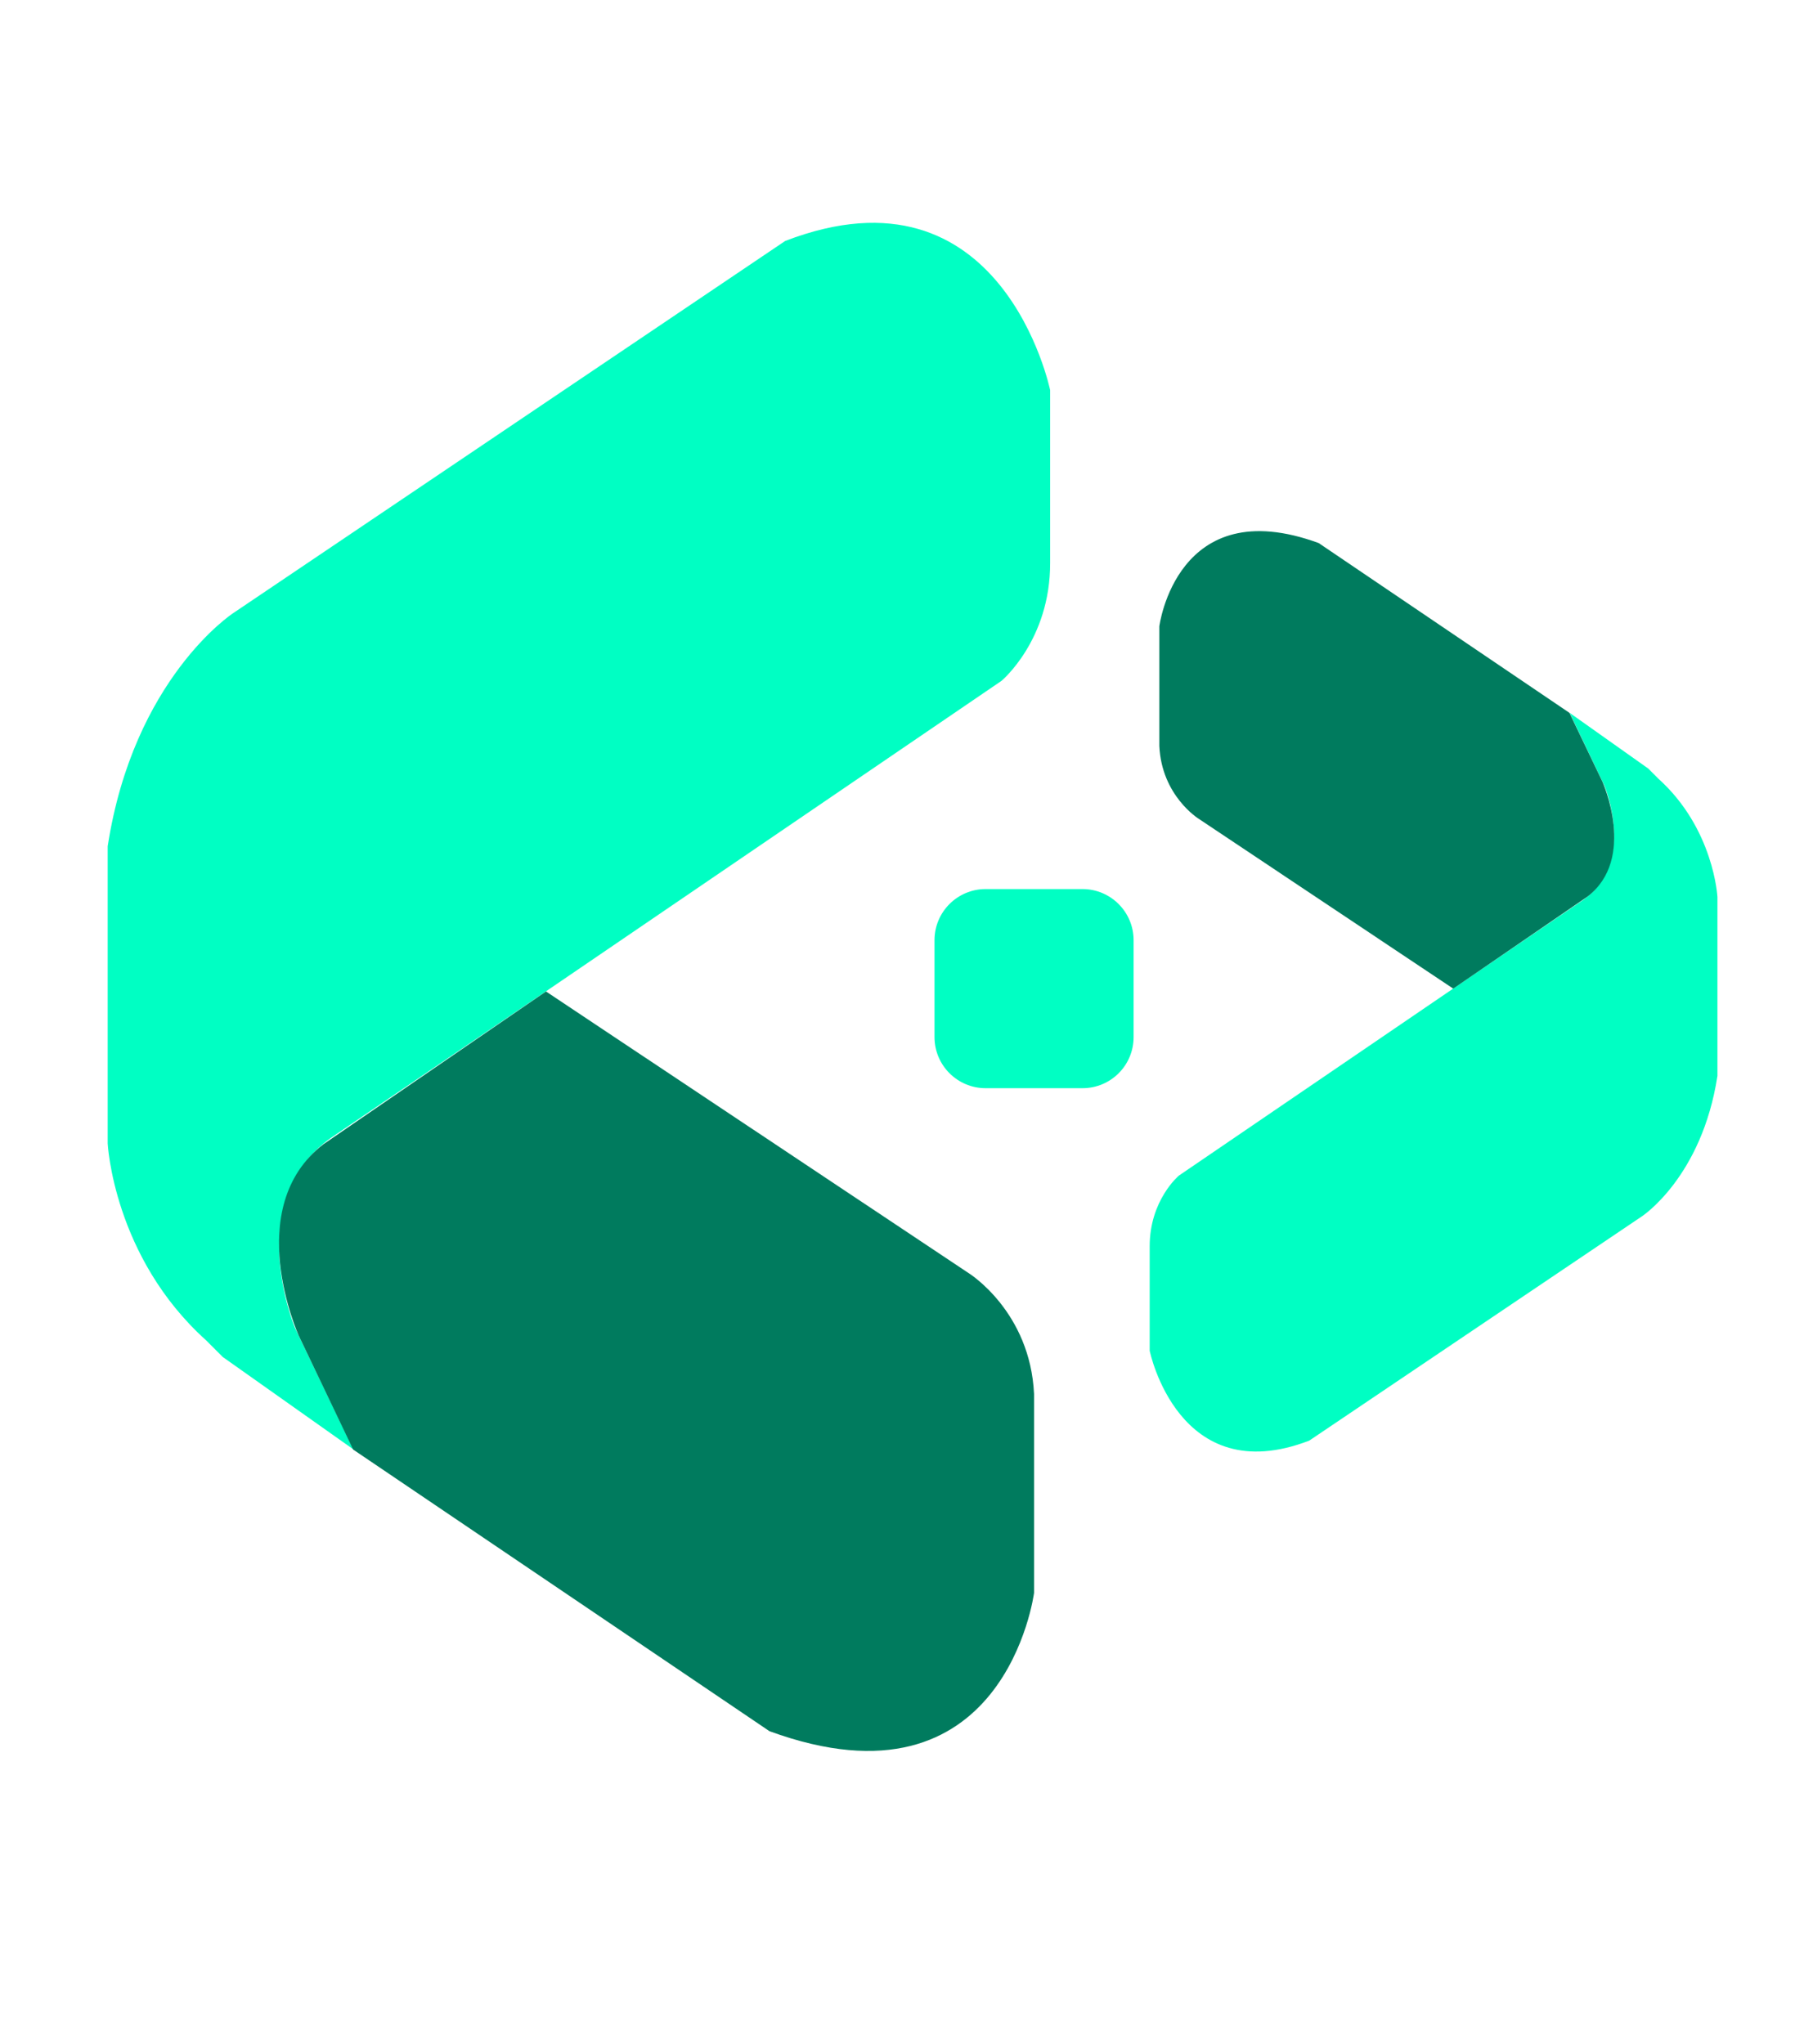
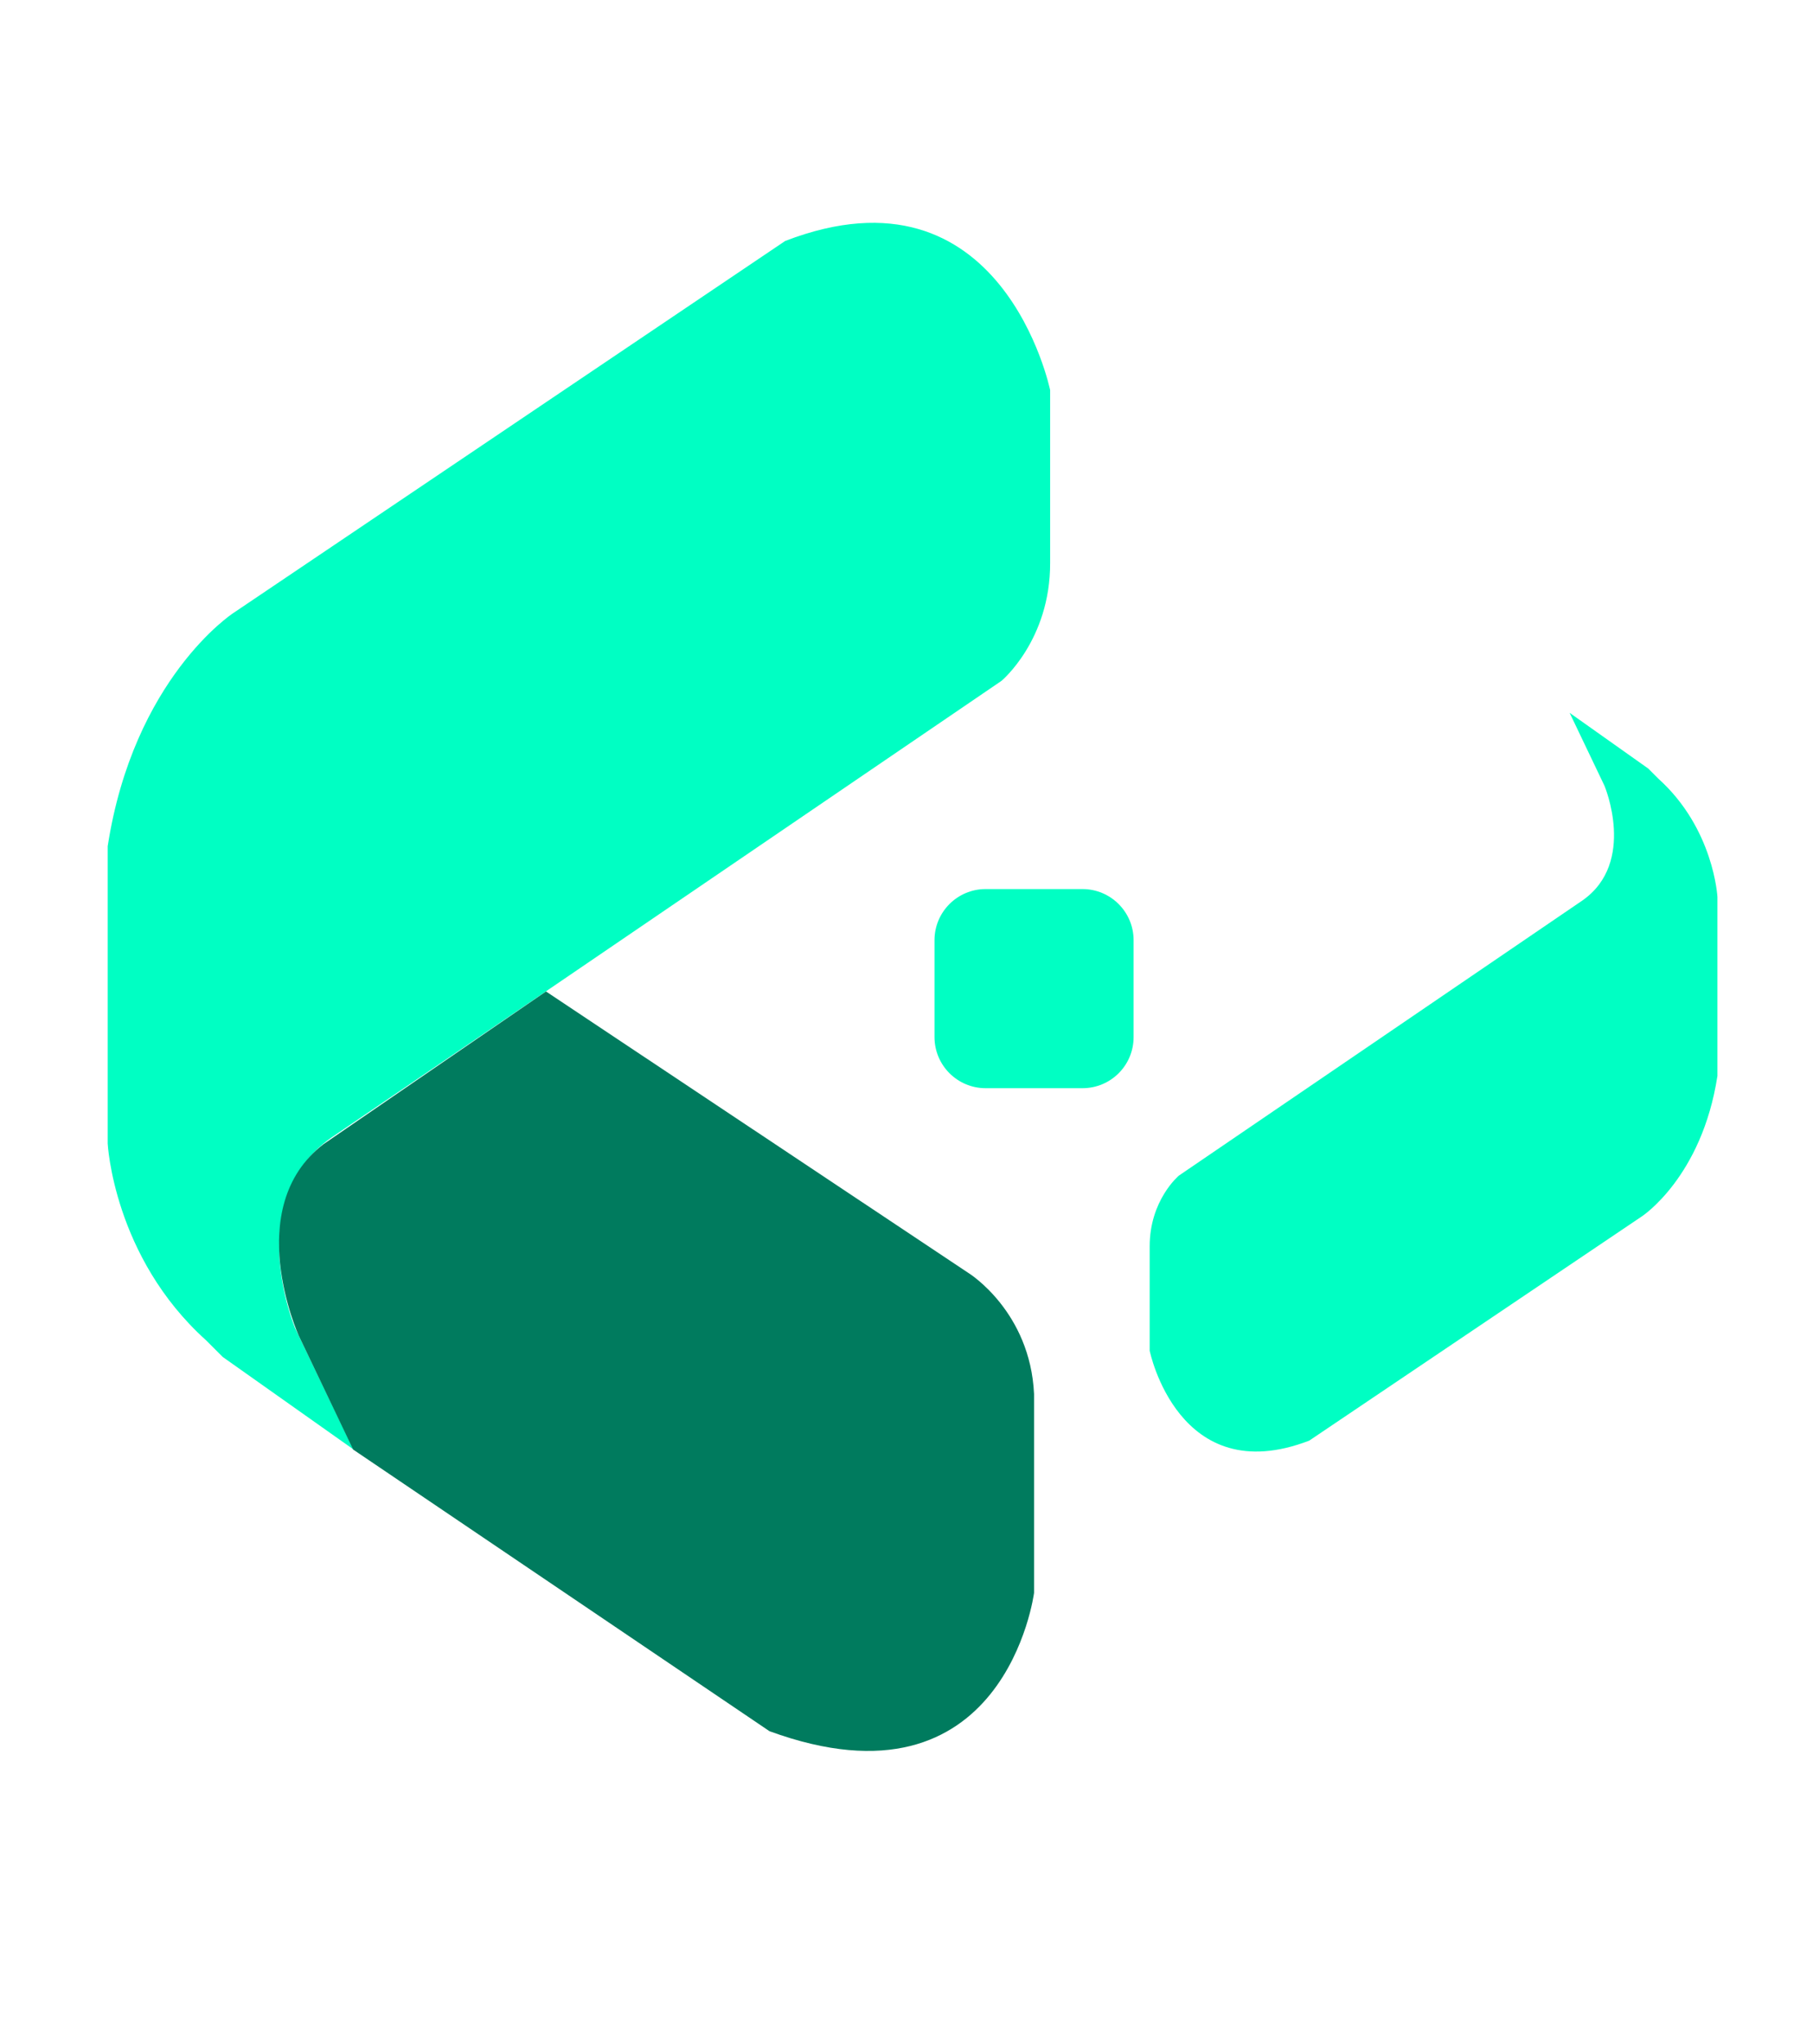
<svg xmlns="http://www.w3.org/2000/svg" version="1.1" id="Capa_1" x="0px" y="0px" viewBox="0 0 958 1080" style="enable-background:new 0 0 958 1080;" xml:space="preserve">
  <style type="text/css">
	.st0{fill:#00FFC3;}
	.st1{fill:url(#SVGID_1_);}
	.st2{fill:url(#SVGID_2_);}
	.st3{fill:url(#SVGID_3_);}
</style>
  <g>
    <path class="st0" d="M414.9,127.3L123.1,324c0,0-52.5,34.4-66.2,123.1v157c0,0,3,59.9,52,104l8.8,8.8l69,48.8l-30.8-64.1   c0,0-28.4-67.2,19.2-100.6l354.1-241.3c0,0,25.8-21.5,25.7-62.3v-91.3C554.9,206.2,529.7,83.1,414.9,127.3z" />
    <linearGradient id="SVGID_1_" gradientUnits="userSpaceOnUse" x1="147.427" y1="436.415" x2="546.4" y2="436.415" gradientTransform="matrix(1 0 0 1 0 288)">
      <stop offset="5.586592e-03" style="stop-color:#007B5E" />
      <stop offset="0.999" style="stop-color:#007B5E" />
      <stop offset="1" style="stop-color:#007B5E" />
    </linearGradient>
    <path class="st1" d="M288.5,523.8L512,672.7c0,0,32.4,20.2,34.4,63.8v105c0,0-15.2,118.7-139.8,73.1l-220-148.8l-28.8-60.3   c0,0-30.5-67.4,13.1-101L288.5,523.8z" />
  </g>
  <g>
    <path class="st0" d="M691.8,761.1l175.8-118.5c0,0,31.7-20.7,39.9-74.2v-94.5c0,0-1.8-36.1-31.3-62.6l-5.3-5.3l-41.5-29.4   l18.4,38.5c0,0,17.1,40.5-11.6,60.6L622.9,621.1c0,0-15.5,13-15.4,37.5v55C607.5,713.6,622.6,787.7,691.8,761.1z" />
    <linearGradient id="SVGID_2_" gradientUnits="userSpaceOnUse" x1="8084.617" y1="680.762" x2="8324.976" y2="680.762" gradientTransform="matrix(-1 0 0 -1 8937.575 1082.215)">
      <stop offset="5.586592e-03" style="stop-color:#007B5E" />
      <stop offset="1" style="stop-color:#007B5E" />
    </linearGradient>
-     <path class="st2" d="M767.9,522.3l-134.6-89.8c0,0-19.5-12.1-20.7-38.4v-63.2c0,0,9.1-71.5,84.2-44l132.5,89.7l17.4,36.3   c0,0,18.4,40.6-7.9,60.8L767.9,522.3z" />
  </g>
  <linearGradient id="SVGID_3_" gradientUnits="userSpaceOnUse" x1="493.8" y1="557.7" x2="599" y2="557.7" gradientTransform="matrix(1 0 0 -1 0 1080)">
    <stop offset="5.586592e-03" style="stop-color:#00FFC3" />
    <stop offset="1" style="stop-color:#00FFC3" />
  </linearGradient>
  <path class="st3" d="M572,574.9h-51.2c-14.9,0-27-12.1-27-27v-51.2c0-14.9,12.1-27,27-27H572c14.9,0,27,12.1,27,27v51.2  C599,562.9,586.9,574.9,572,574.9z" />
</svg>